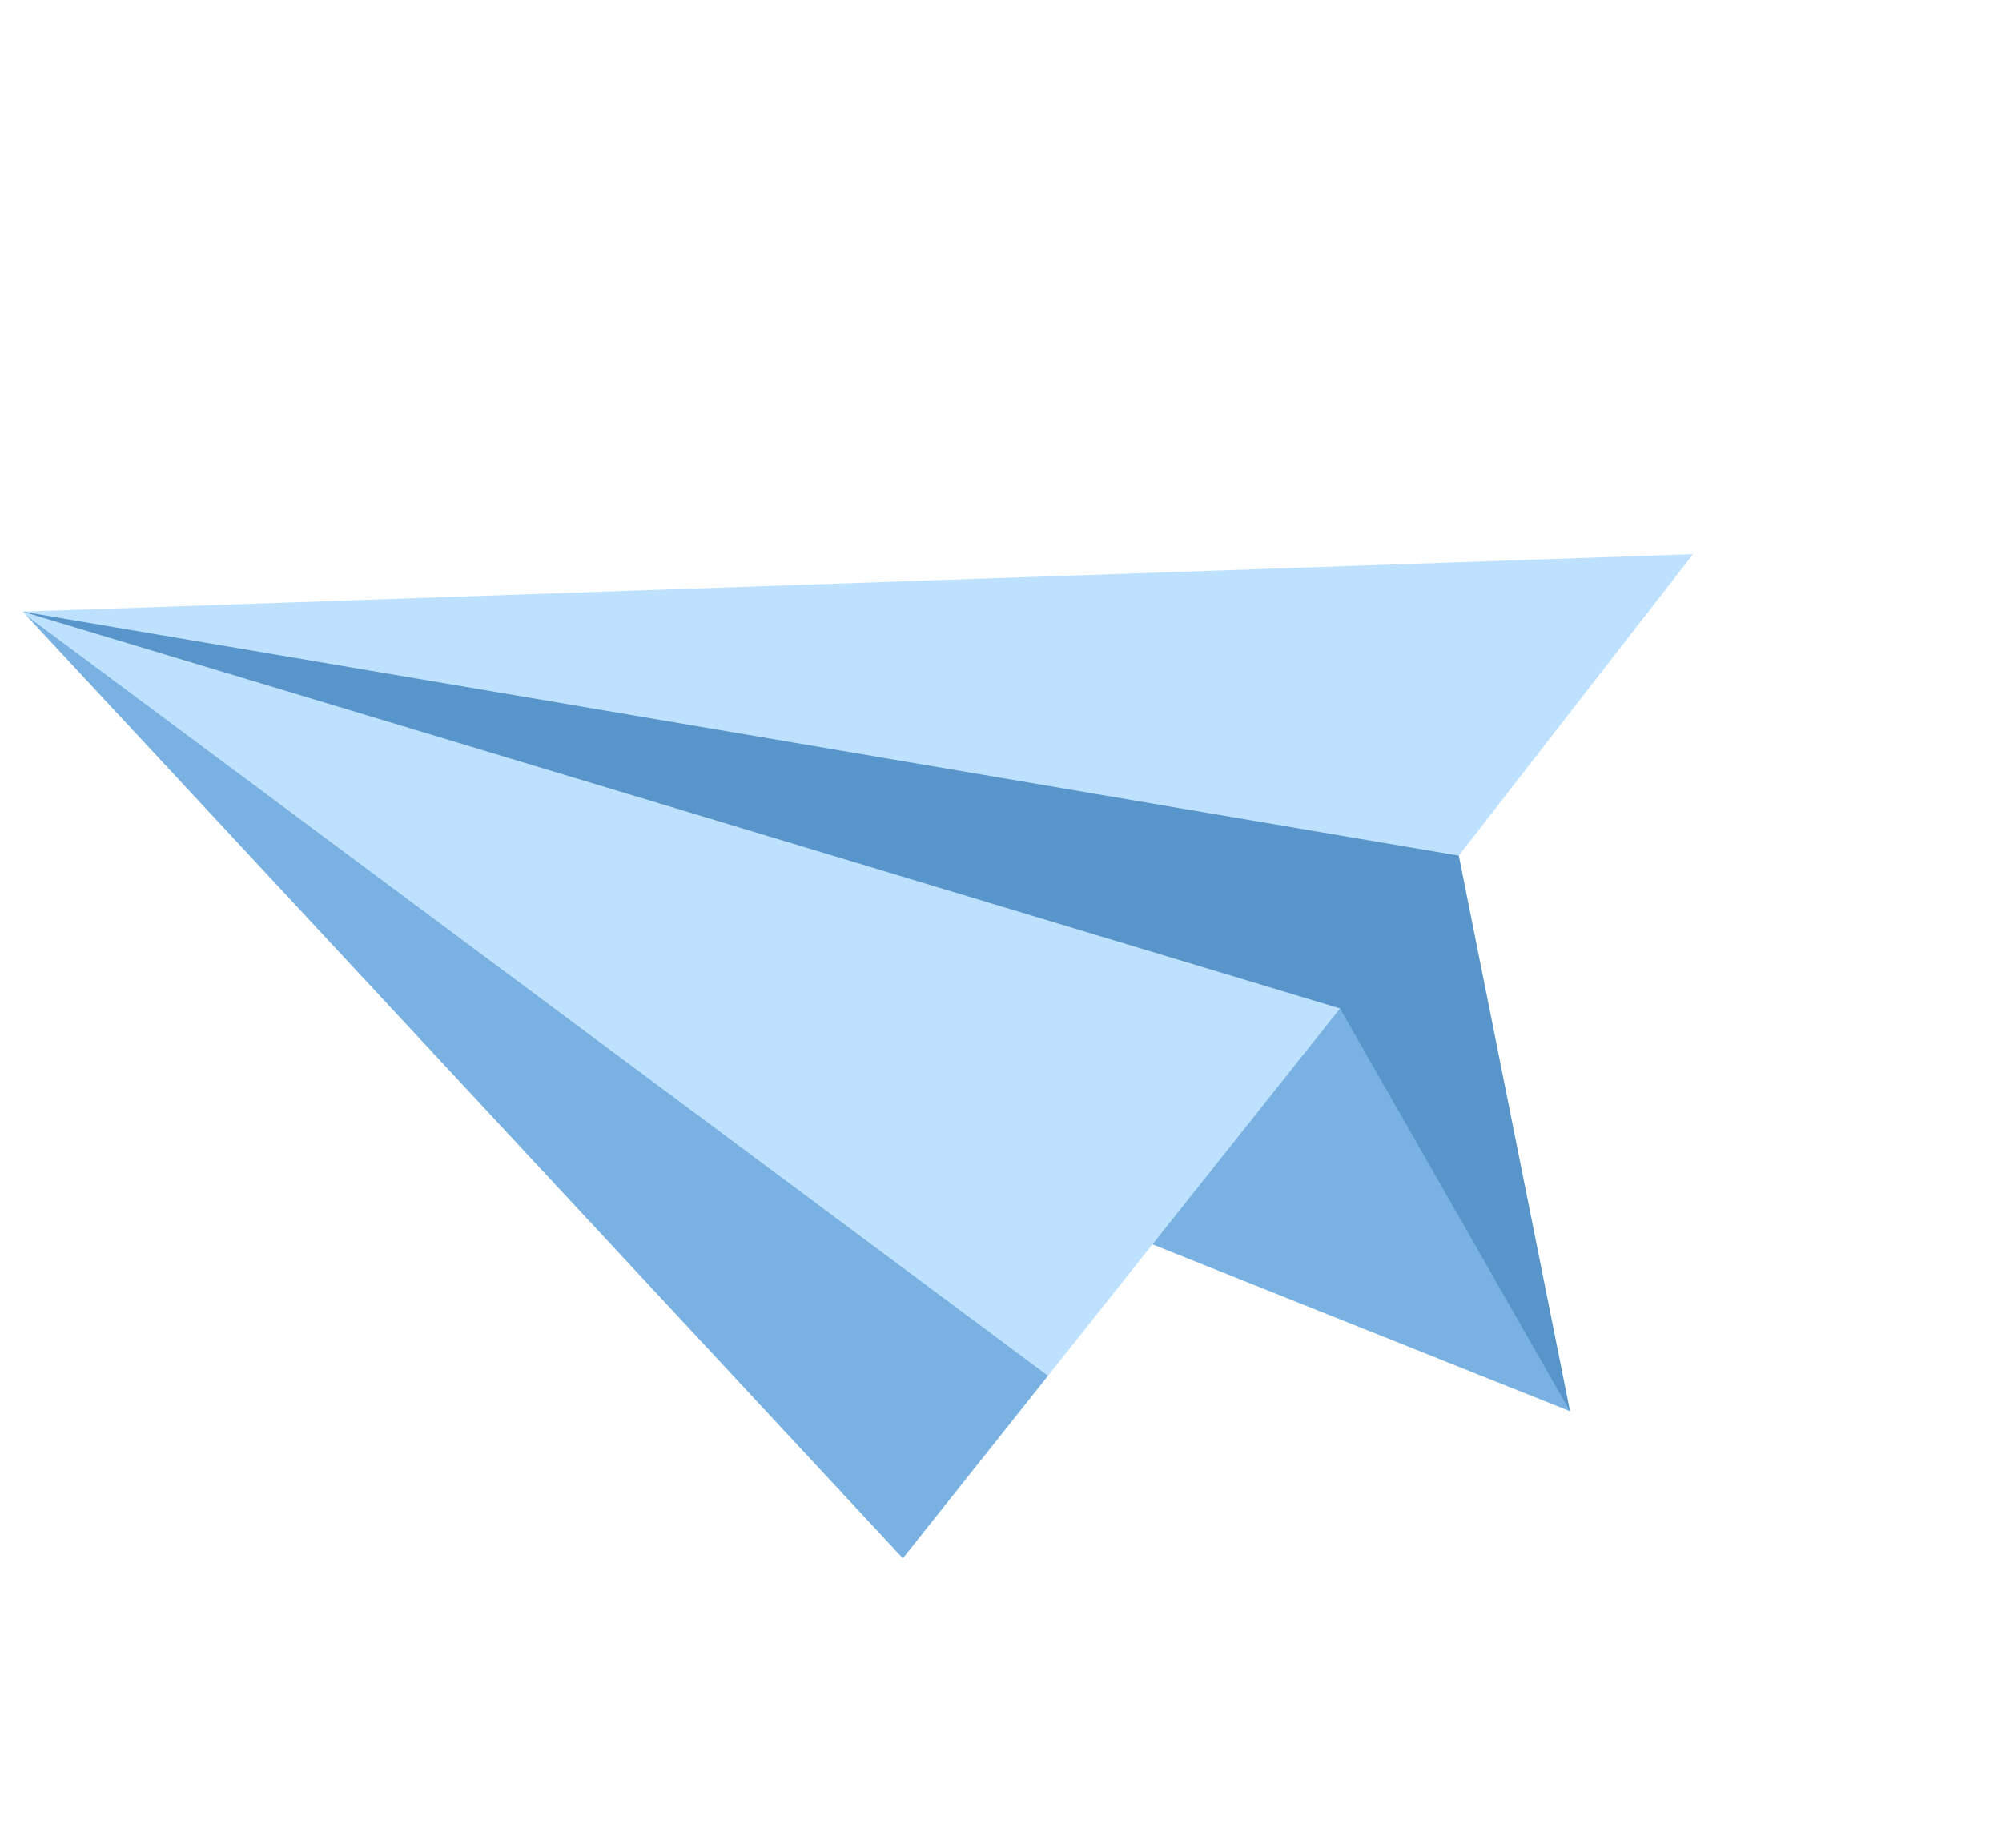
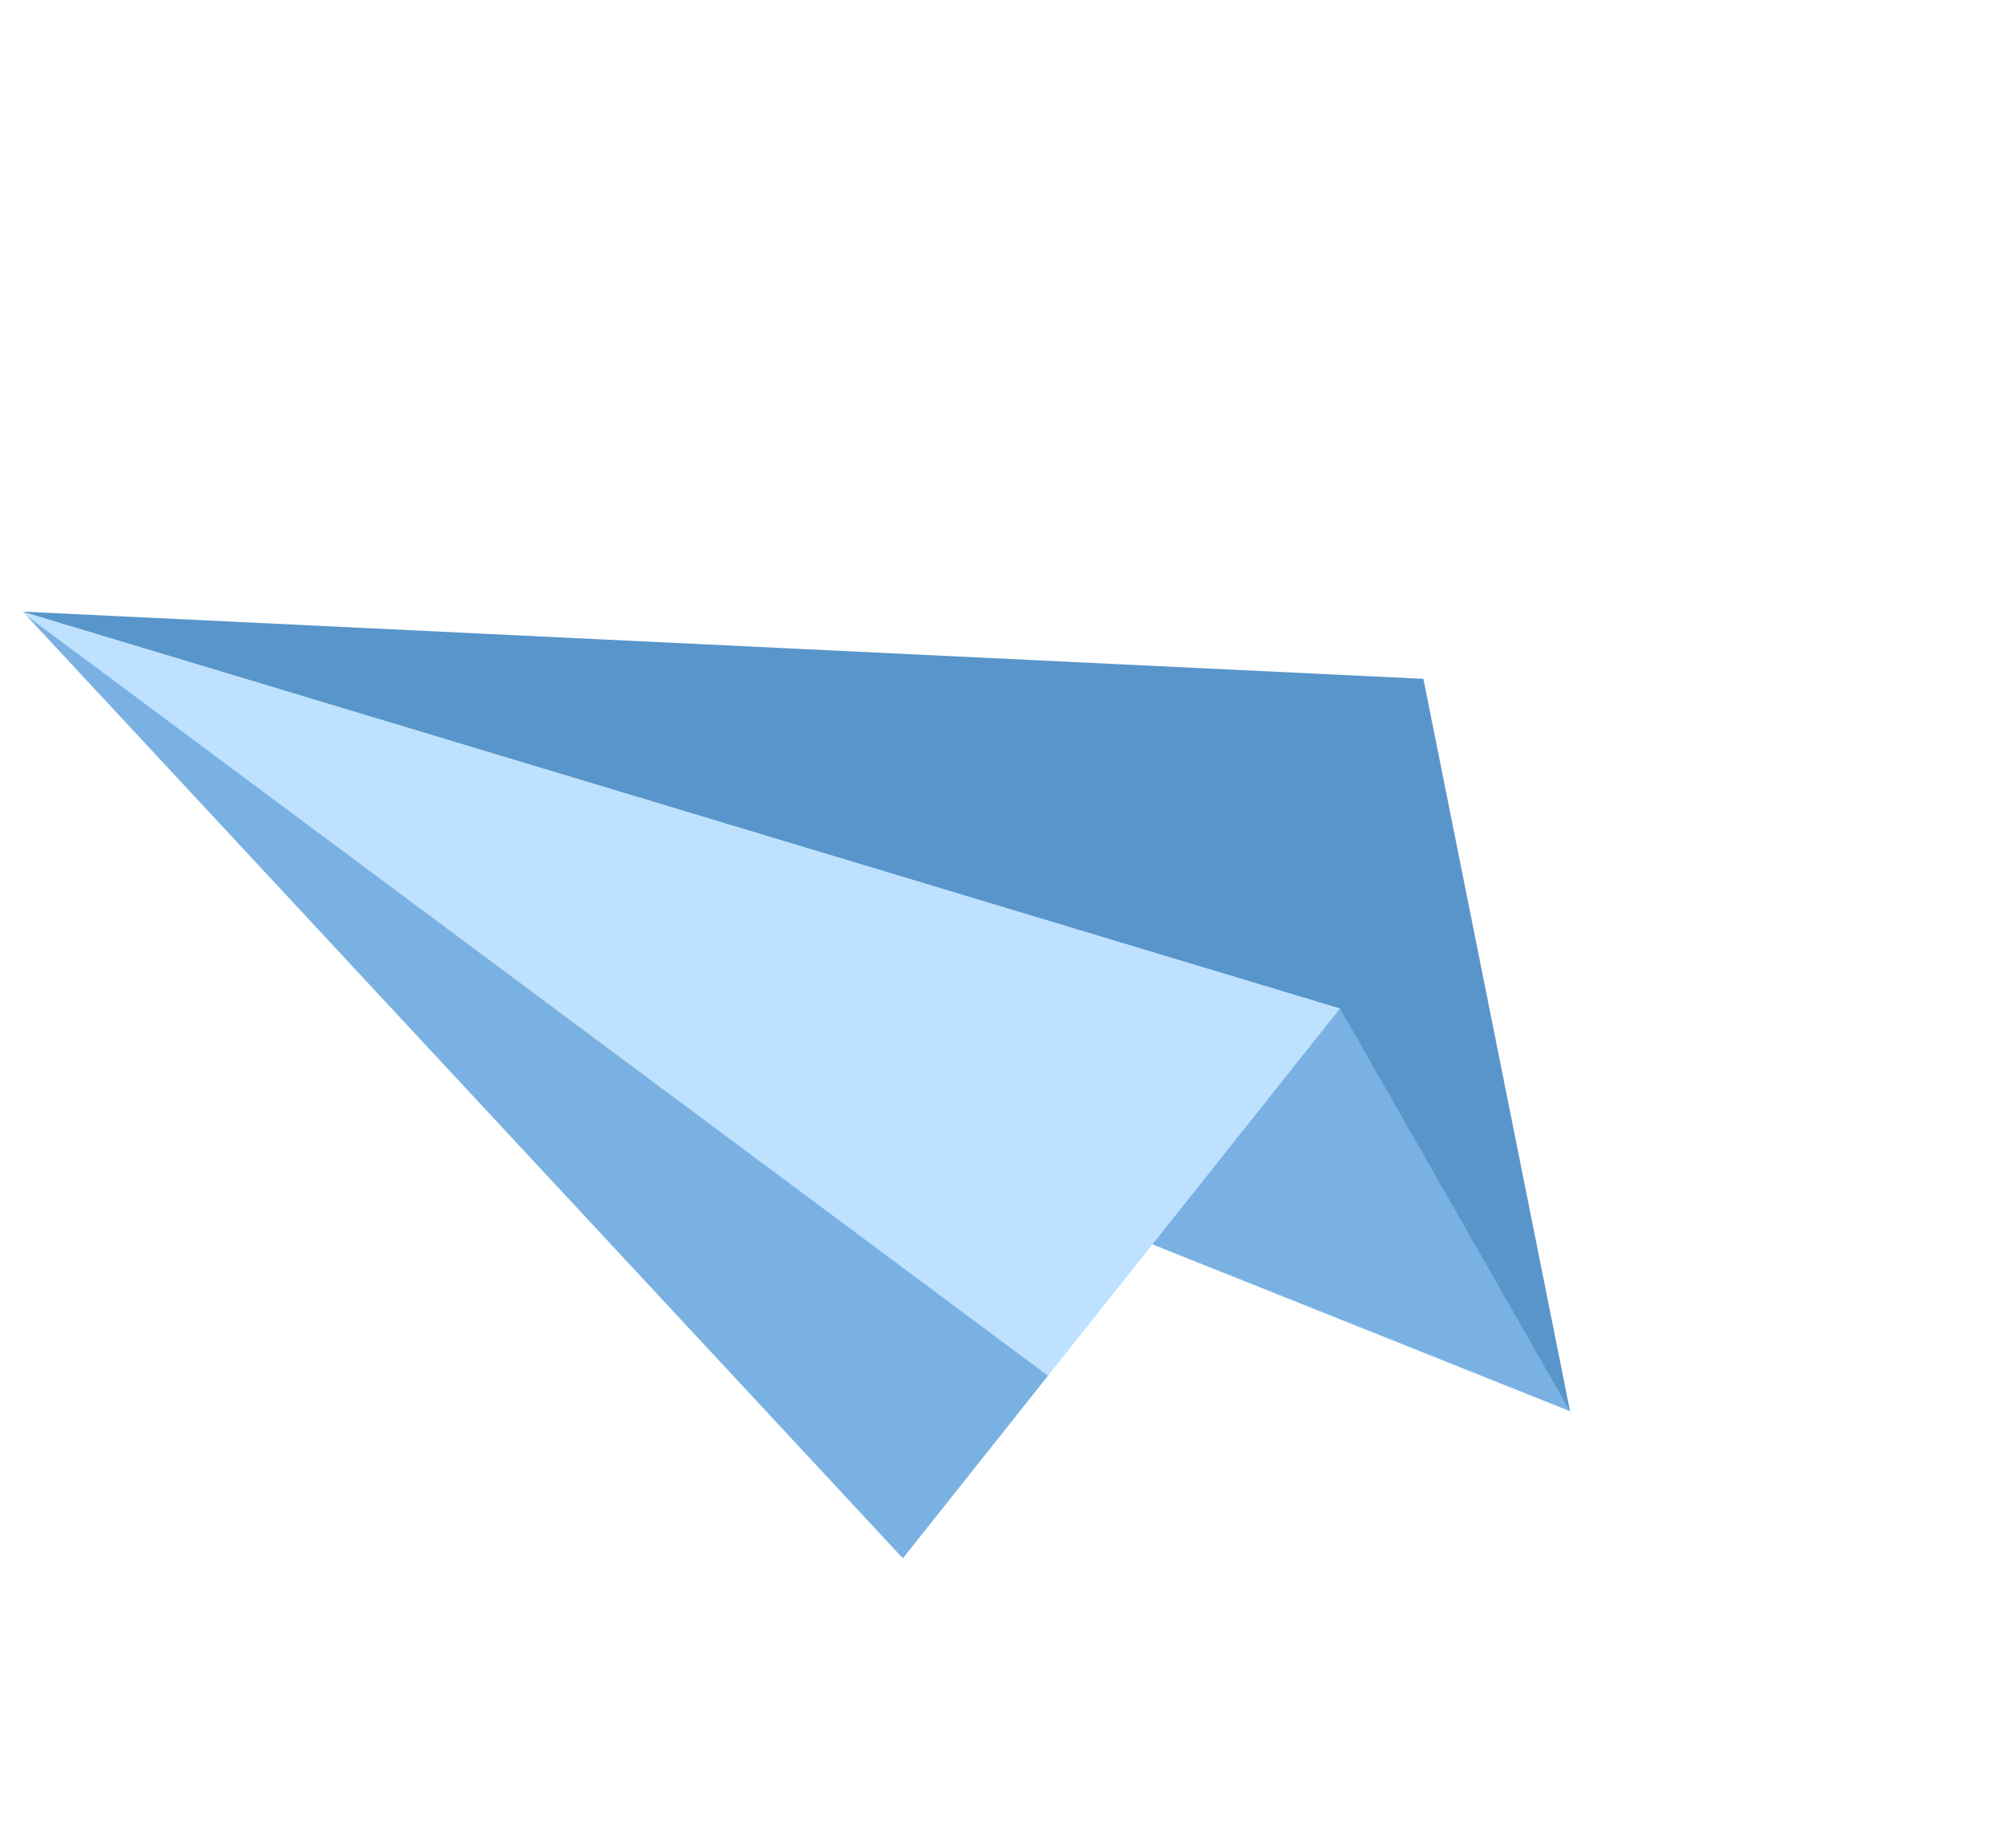
<svg xmlns="http://www.w3.org/2000/svg" width="52" height="48" viewBox="0 0 52 48" fill="none">
  <g opacity="0.9">
    <path d="M36.971 17.635L40.78 36.659L0.589 15.888L36.971 17.635Z" fill="#468AC4" />
    <path d="M29.934 32.325L40.779 36.659L34.805 26.197L29.992 28.396L29.934 32.325Z" fill="#6AA9DF" />
-     <path d="M0.589 15.888L37.891 22.227L43.977 14.395L0.589 15.888Z" fill="#B7DEFF" />
    <path d="M0.589 15.888L0.673 15.978L27.221 35.738L34.806 26.197L0.589 15.888Z" fill="#B7DEFF" />
    <path d="M27.222 35.737L0.673 15.978L23.451 40.481L27.222 35.737Z" fill="#6AA9DF" />
  </g>
</svg>